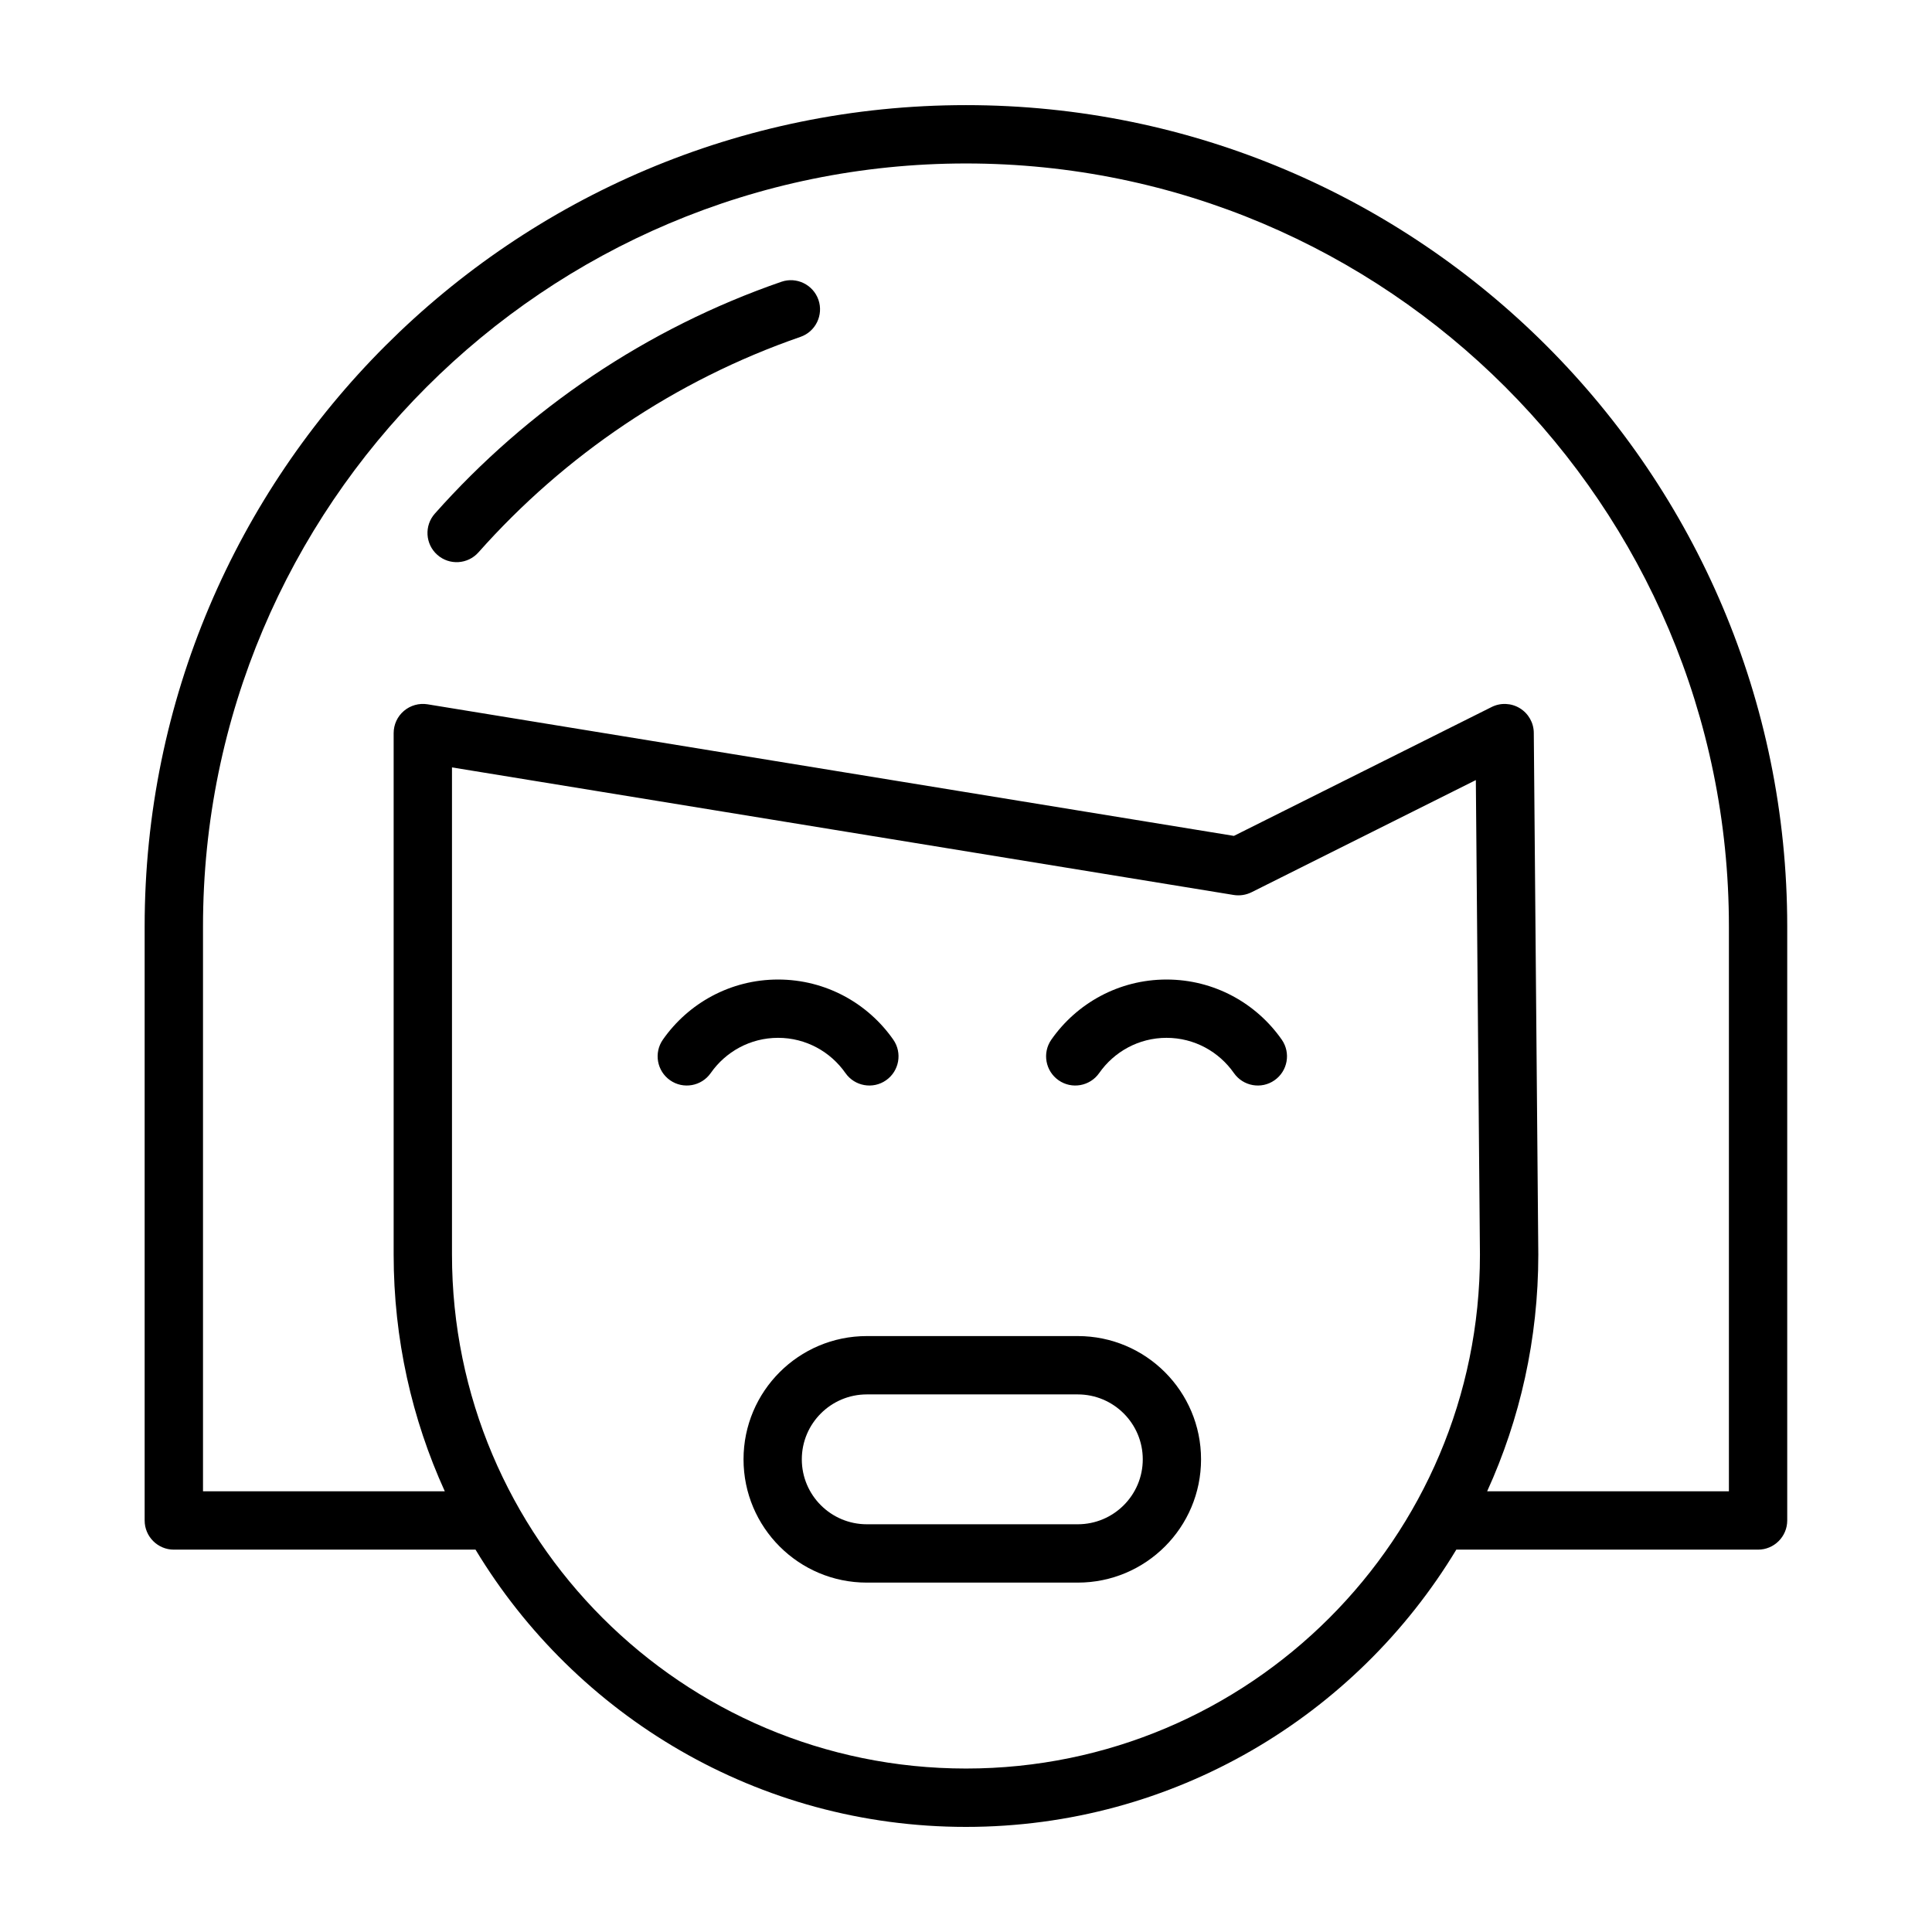
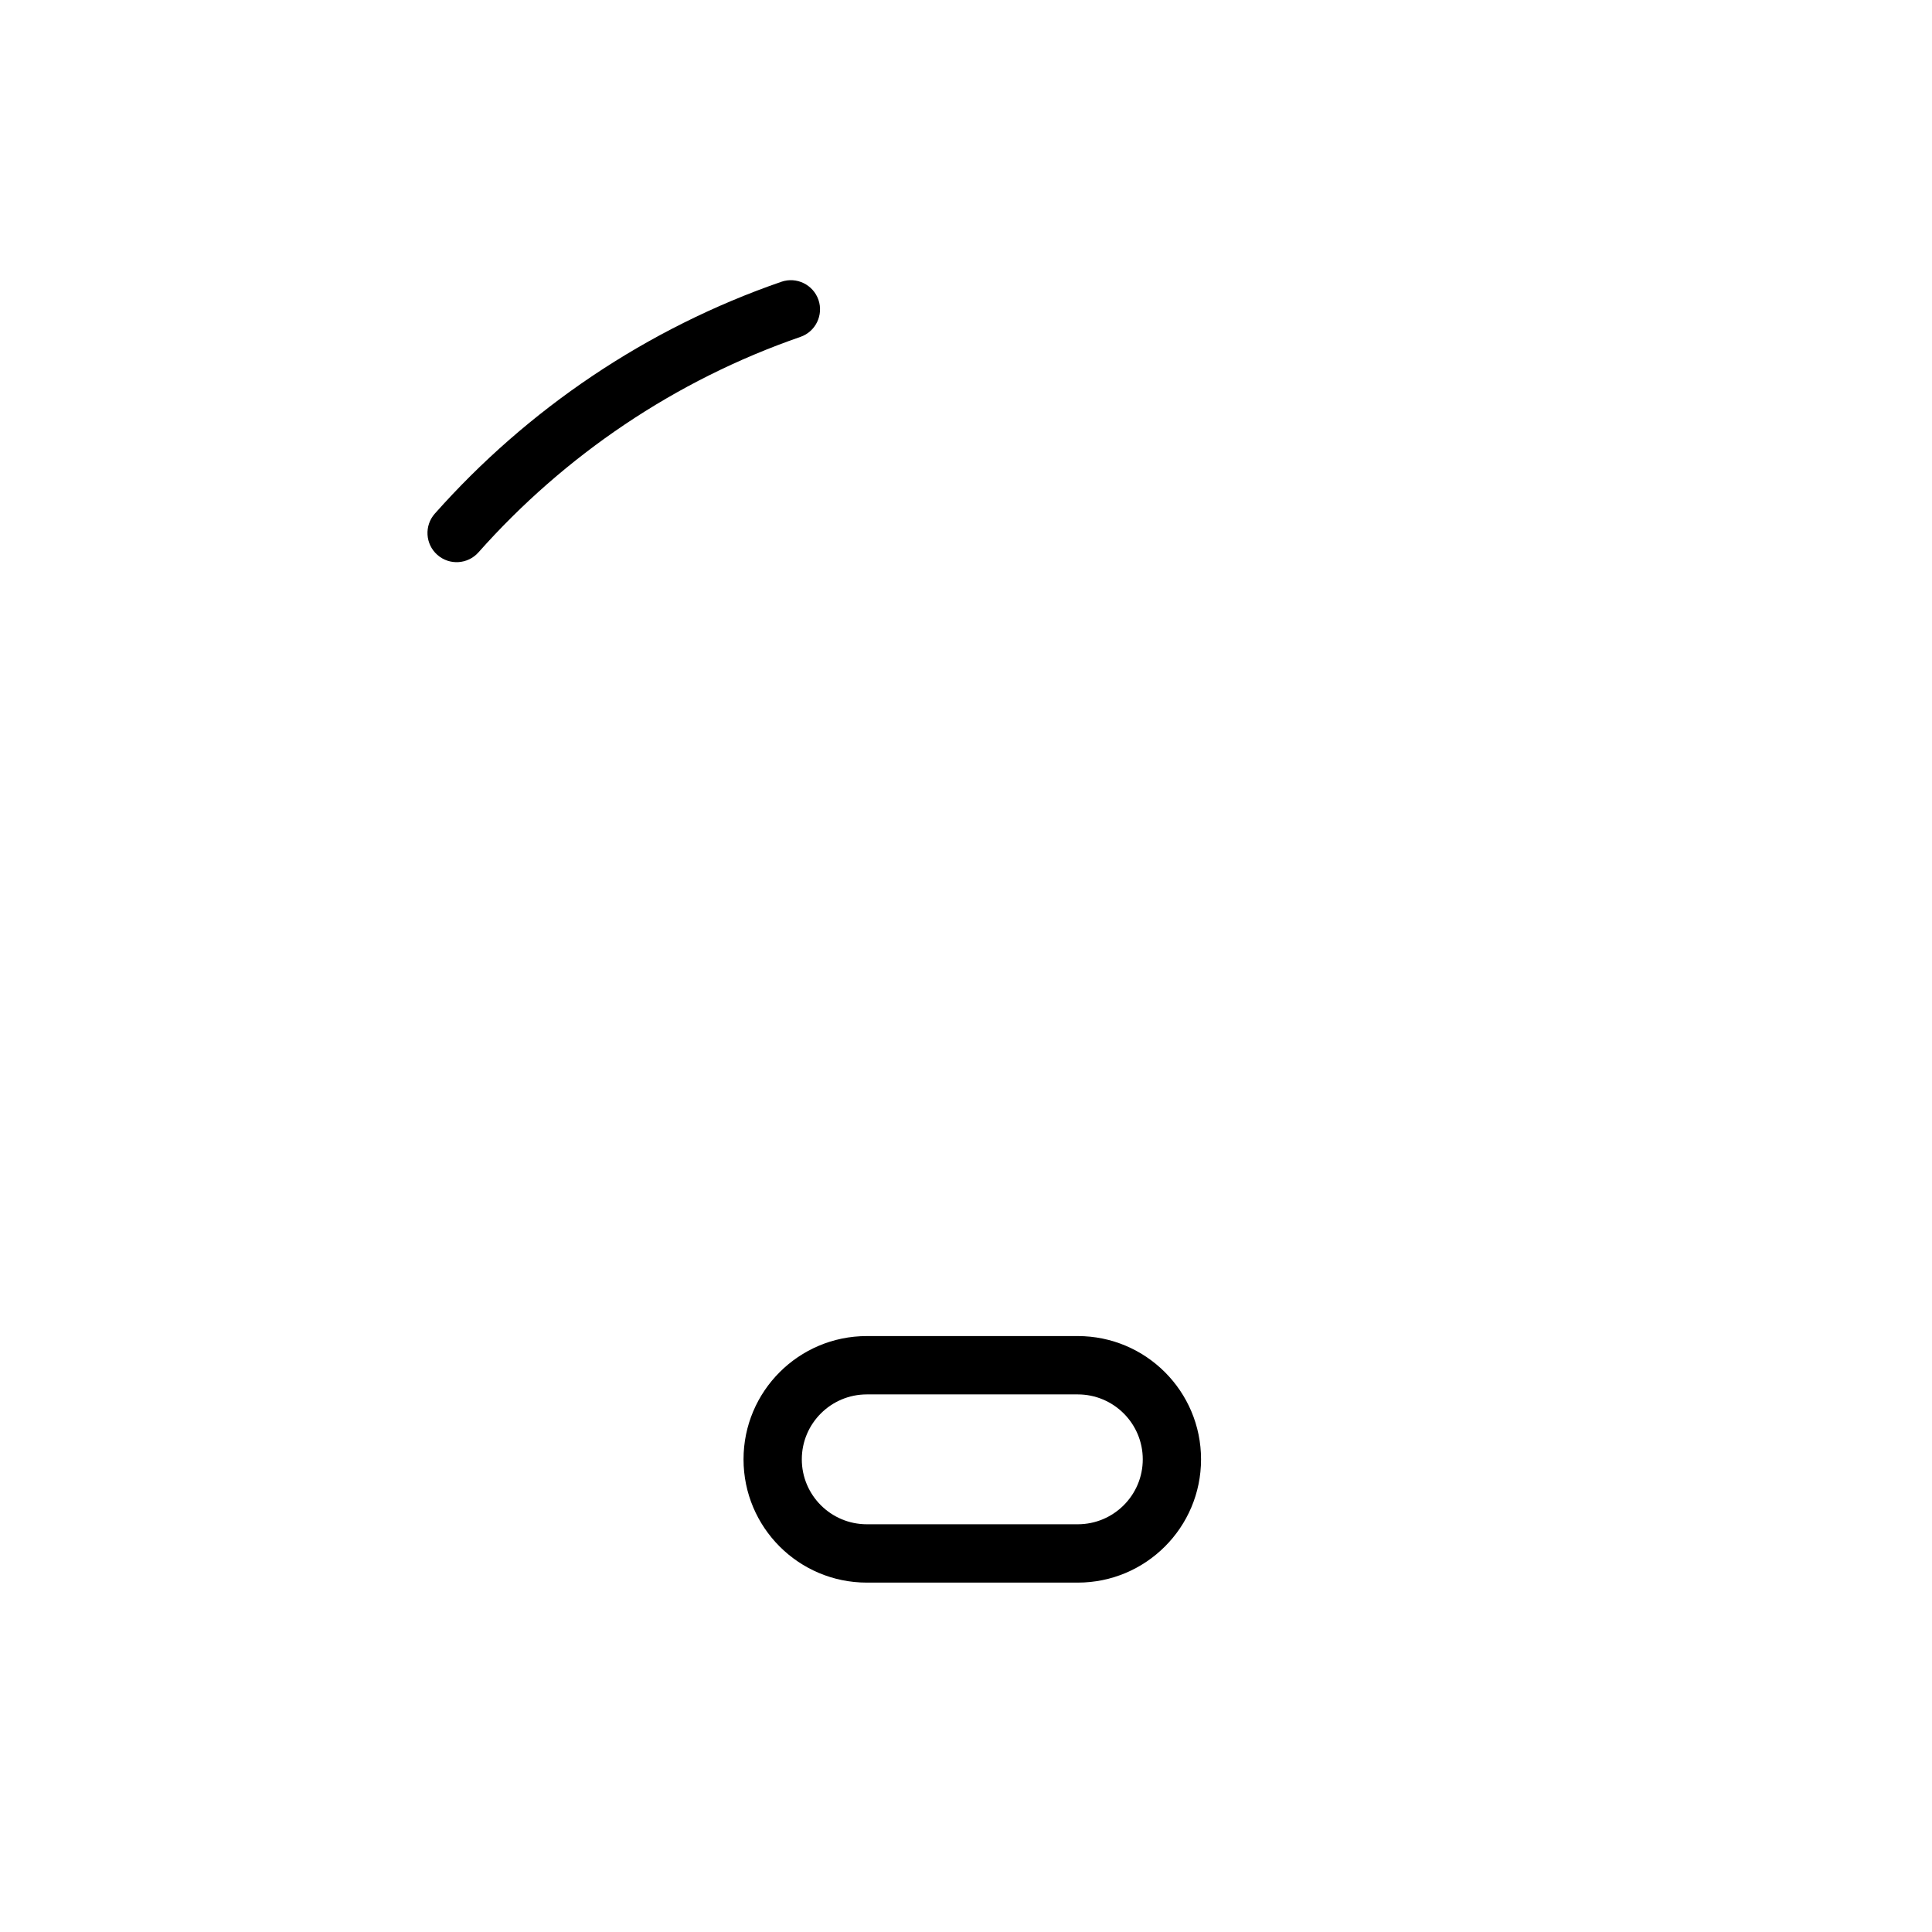
<svg xmlns="http://www.w3.org/2000/svg" fill="#000000" width="800px" height="800px" version="1.1" viewBox="144 144 512 512">
  <g fill-rule="evenodd">
    <path d="m270.8 290.38c22.84-25.734 52.125-45.613 85.312-57.098 4.031-1.383 6.172-5.793 4.785-9.824-1.406-4.031-5.793-6.172-9.824-4.785-35.727 12.344-67.258 33.754-91.84 61.445-2.832 3.188-2.539 8.082 0.652 10.914 3.191 2.836 8.082 2.539 10.914-0.652z" />
-     <path d="m270.03 554.67h-79.965c-4.266 0-7.731-3.465-7.731-7.731v-157.44c0-120.11 97.535-217.64 217.66-217.64 120.11 0 217.64 97.535 217.64 217.64v157.44c0 4.266-3.465 7.731-7.731 7.731h-79.965c-26.559 44.02-74.848 73.477-129.95 73.477-55.121 0-103.41-29.457-129.97-73.477zm-6.25-207.3v129.1c0 75.176 61.023 136.21 136.22 136.21 75.176 0 136.2-61.039 136.2-136.15l-1.086-125.8-59.449 29.727c-1.465 0.723-3.102 0.977-4.707 0.723zm274.32 191.84h64.078v-149.71c0-111.59-90.605-202.18-202.18-202.18-111.59 0-202.2 90.59-202.2 202.18v149.71h64.078c-8.707-19.113-13.555-40.367-13.555-62.738v-138.19c0-2.266 0.992-4.422 2.723-5.887 1.719-1.465 4.016-2.109 6.25-1.75l213.7 34.875 68.297-34.148c2.379-1.199 5.211-1.07 7.481 0.312 2.281 1.402 3.684 3.859 3.699 6.535 0 0 1.195 138.19 1.195 138.25 0 22.371-4.848 43.625-13.555 62.738z" />
-     <path d="m380.73 419.52c-6.734-9.637-17.902-15.934-30.531-15.934-12.629 0-23.797 6.297-30.531 15.934-2.441 3.5-1.578 8.324 1.922 10.766 3.492 2.441 8.316 1.578 10.758-1.91 3.938-5.637 10.457-9.34 17.852-9.34s13.918 3.703 17.855 9.34c2.441 3.488 7.266 4.352 10.754 1.91 3.504-2.441 4.363-7.266 1.922-10.766z" />
-     <path d="m483.68 419.52c-6.734-9.637-17.902-15.934-30.535-15.934-12.629 0-23.797 6.297-30.531 15.934-2.441 3.5-1.578 8.324 1.926 10.766 3.488 2.441 8.312 1.578 10.754-1.91 3.938-5.637 10.461-9.34 17.852-9.34 7.394 0 13.918 3.703 17.855 9.34 2.441 3.488 7.266 4.352 10.754 1.91 3.504-2.441 4.363-7.266 1.926-10.766z" />
    <path d="m462.29 530.74c0-18.027-14.621-32.668-32.672-32.668h-55.902c-18.051 0-32.672 14.641-32.672 32.668 0 18.031 14.621 32.668 32.672 32.668h55.902c18.051 0 32.672-14.637 32.672-32.668zm-15.445 0c0 9.504-7.723 17.207-17.227 17.207h-55.902c-9.5 0-17.227-7.703-17.227-17.207 0-9.5 7.727-17.207 17.227-17.207h55.902c9.504 0 17.227 7.707 17.227 17.207z" />
  </g>
</svg>